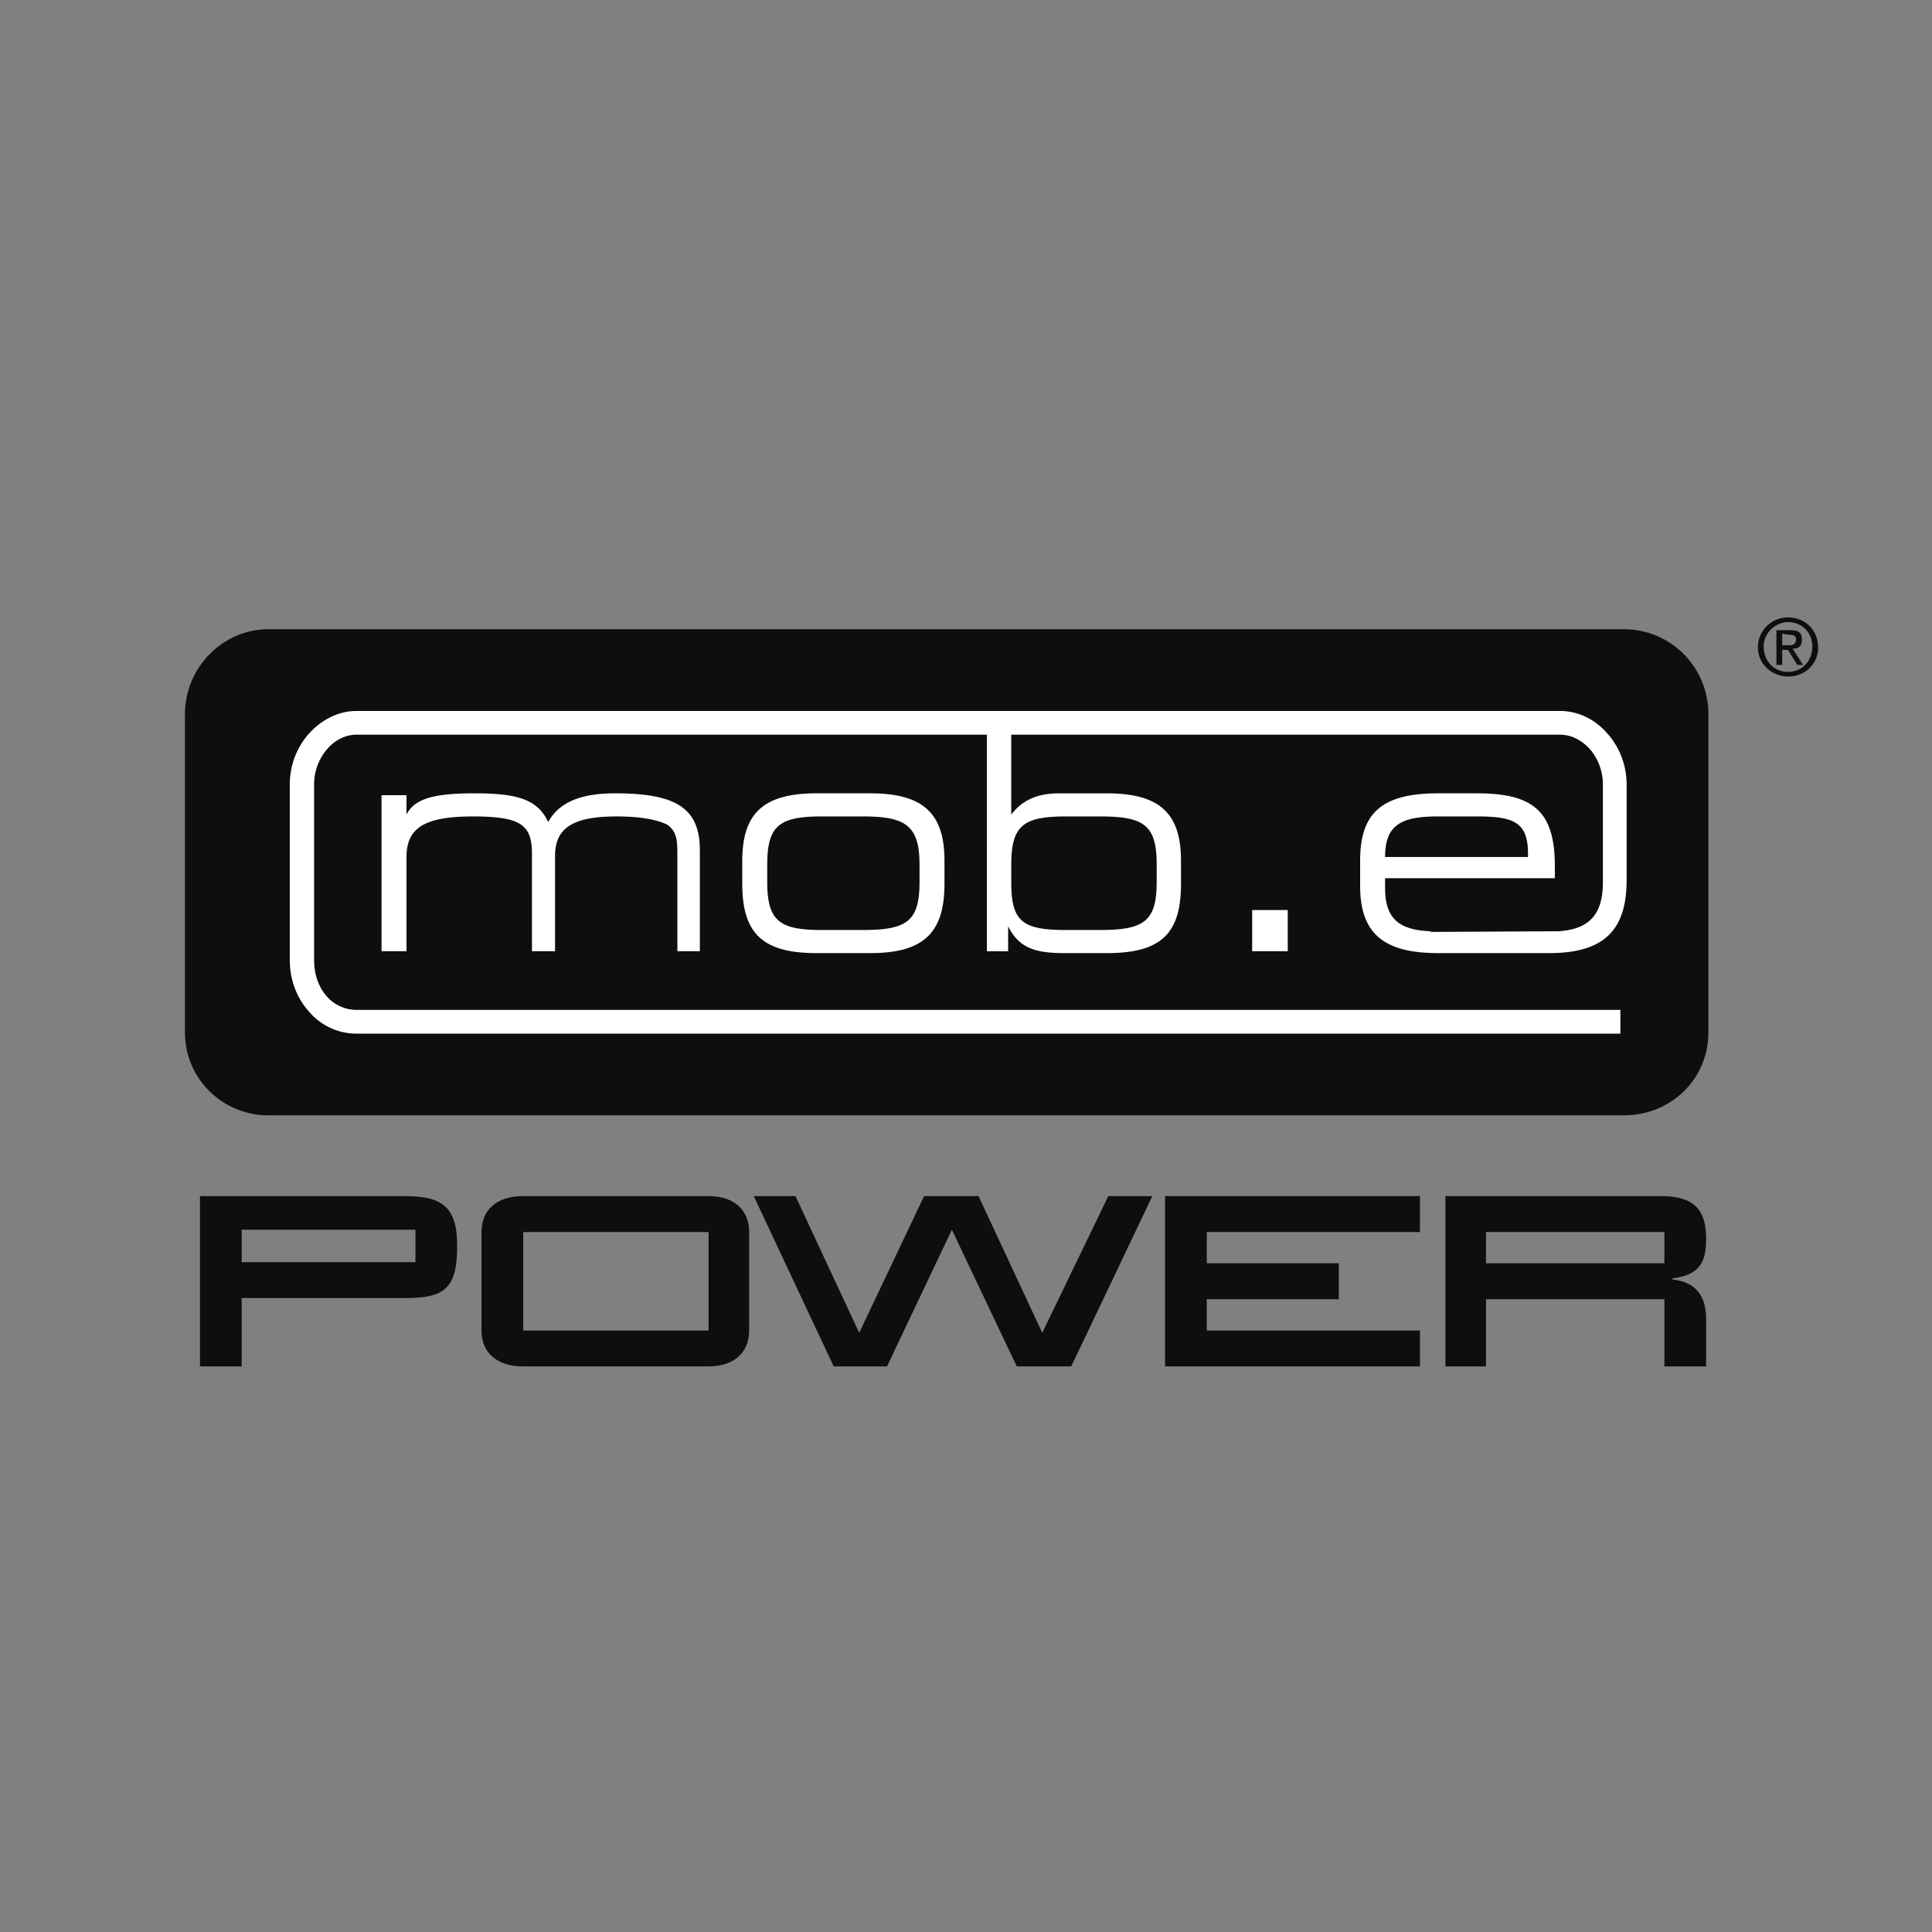
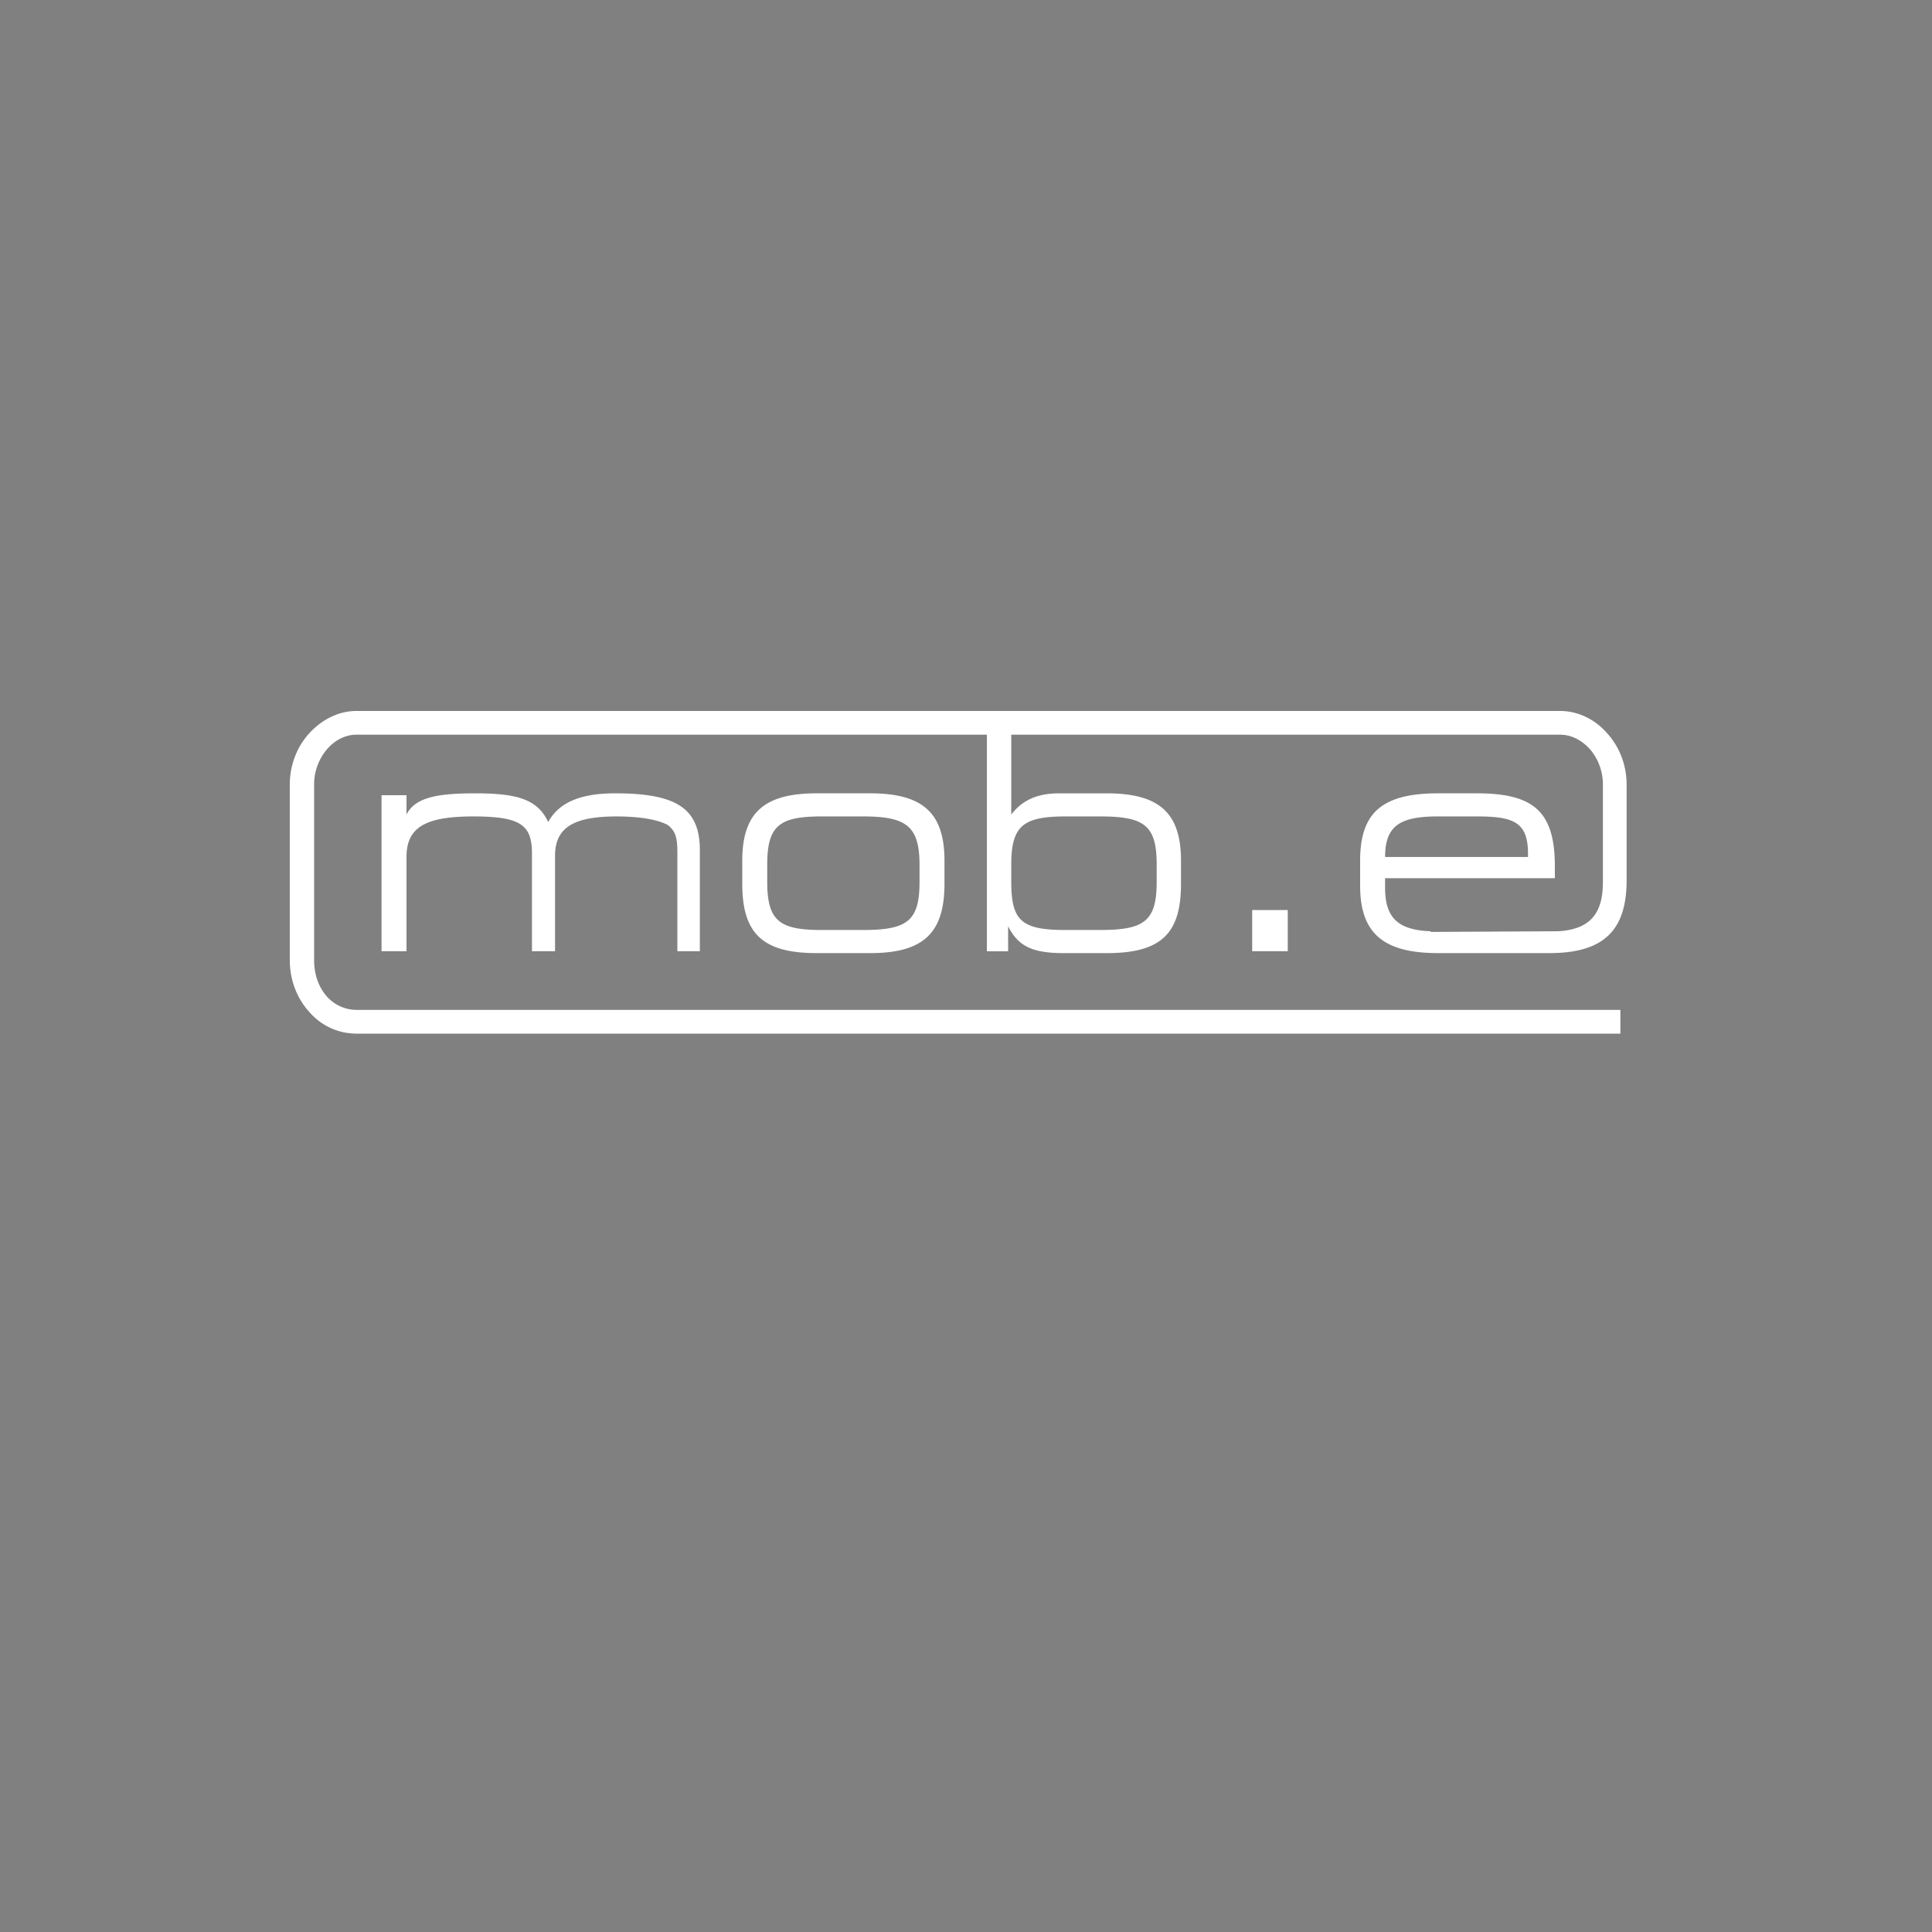
<svg xmlns="http://www.w3.org/2000/svg" width="2500" height="2500" viewBox="0 0 192.756 192.756">
  <rect x="0" y="0" width="192.756" height="192.756" fill="#808080" stroke="none" />
  <g fill-rule="evenodd" clip-rule="evenodd">
-     <path fill="#fff" fill-opacity="0" d="M0 0h192.756v192.756H0V0z" />
-     <path d="M178.391 61.6c-1.619 0-3.006 1.272-3.006 3.006 0 1.618 1.387 2.89 3.006 2.89 1.732 0 3.004-1.271 3.004-2.89 0-1.733-1.272-3.006-3.004-3.006zm-.116.463h.115c1.387 0 2.426 1.04 2.426 2.427 0 1.503-1.039 2.543-2.426 2.543s-2.428-1.04-2.428-2.543c.001-1.272 1.042-2.312 2.313-2.427zm-1.041.81v3.467h.578v-1.501h.578l.924 1.501h.578l-1.041-1.618c.693 0 .926-.347.926-.925 0-.693-.348-.924-1.156-.924h-1.387zm.578 1.501v-1.156l.693.116c.463 0 .693.115.693.462s-.23.578-.578.578h-.808zM40.295 119.336c3.699 0 5.317.924 5.317 4.971 0 4.275-1.271 5.201-5.201 5.201H24.113v6.818h-4.161v-16.99h20.343zm-16.182 6.588h17.338v-3.236H24.113v3.236zm23.927 6.82v-9.824c0-2.197 1.503-3.584 4.162-3.584h18.494c2.542 0 4.046 1.387 4.046 3.584v9.824c0 2.195-1.503 3.582-4.046 3.582H52.202c-2.659 0-4.162-1.387-4.162-3.582zm4.162 0h18.494v-9.824H52.202v9.824zm42.767-10.056l-6.473 13.639h-5.317l-7.975-16.99h4.161l6.357 13.639 6.474-13.639h5.433l6.357 13.639 6.588-13.639h4.393l-8.092 16.99h-5.432l-6.474-13.639zm25.429 6.935v3.121h21.27v3.582h-25.43v-16.99h25.43v3.584h-21.27v3.119h13.178v3.584h-13.178zm45.659 6.703v-6.703h-17.801v6.703h-4.045v-16.99h21.5c3.236 0 4.508 1.271 4.508 4.275 0 2.082-.463 3.584-3.352 3.932v.115c2.195.23 3.352 1.502 3.352 3.93v4.738h-4.162zm-17.801-10.287h17.801v-3.119h-17.801v3.119zM94.356 62.775h67.623c4.795 0 8.469 3.86 8.469 8.468V103c0 4.607-3.674 8.281-8.469 8.281H26.795c-4.607 0-8.344-3.674-8.344-8.281V71.244c0-4.608 3.736-8.468 8.344-8.468h67.561v-.001z" fill="#0c0e0f" />
    <path d="M40.557 94.905v-9.402c0-2.989 1.931-4.047 6.663-4.047 4.794 0 5.854.872 5.854 3.736v9.713h2.304v-9.526c0-2.865 1.93-3.923 6.164-3.923 2.491 0 4.234.374 5.107.872.933.747.933 1.619.933 3.175v9.402h2.242V84.818c0-4.234-2.429-5.667-8.469-5.667-3.486 0-5.604.935-6.663 2.865-1.059-2.303-3.176-2.865-7.285-2.865-3.674 0-5.978.374-6.85 2.117v-1.929h-2.491v15.566h2.491zm97.634-9.403c0-3.175 1.559-4.047 5.293-4.047h3.861c3.674 0 5.105.56 5.105 3.736v.311h-14.259zm23.477 17.623H35.575c-1.868 0-3.549-.811-4.732-2.18-1.184-1.309-1.931-3.113-1.931-5.168V78.28c0-1.993.747-3.799 1.931-5.106 1.245-1.369 2.926-2.242 4.732-2.242h120.052c1.869 0 3.549.873 4.732 2.242 1.184 1.307 1.93 3.113 1.93 5.106v9.526c0 5.044-2.303 7.286-7.721 7.286h-11.084c-5.479 0-7.783-1.993-7.783-6.725v-2.491c0-4.732 2.117-6.726 7.783-6.726h3.861c5.666 0 7.783 1.806 7.783 7.286v1.183H138.19v.934c0 2.926 1.184 4.234 4.547 4.359v.062h.746l11.957-.062c3.361-.187 4.482-1.93 4.482-4.919V78.28c0-1.37-.498-2.615-1.307-3.549-.811-.872-1.807-1.432-2.99-1.432h-54.732v7.97c1.059-1.37 2.49-2.117 4.795-2.117h4.732c5.293 0 7.408 1.993 7.408 6.726v2.304c0 4.919-1.93 6.912-7.408 6.912h-4.234c-2.99 0-4.547-.561-5.604-2.678v2.49h-2.119V73.298h-62.89c-1.121 0-2.179.561-2.927 1.432a5.403 5.403 0 0 0-1.307 3.549v17.497c0 1.432.436 2.678 1.245 3.612a3.98 3.98 0 0 0 2.989 1.369h126.093v2.368h.002zm-36.738-8.22h3.549v-4.109h-3.549v4.109zm-18.557-2.117c-4.42 0-5.479-.872-5.479-4.794V86.25c0-3.923 1.244-4.795 5.479-4.795h3.363c4.42 0 5.666.872 5.666 4.795v1.743c0 3.923-1.246 4.794-5.666 4.794h-3.363v.001zm-24.346 0c-4.234 0-5.48-.872-5.48-4.794V86.25c0-3.923 1.246-4.795 5.48-4.795h4.047c4.234 0 5.667.872 5.667 4.795v1.743c0 3.923-1.245 4.794-5.667 4.794h-4.047v.001zm-.561 2.304h5.355c5.292 0 7.41-1.993 7.41-6.912v-2.304c0-4.732-2.117-6.726-7.41-6.726h-5.355c-5.292 0-7.409 1.993-7.409 6.726v2.304c0 4.919 1.992 6.912 7.409 6.912z" fill="#fff" />
  </g>
</svg>